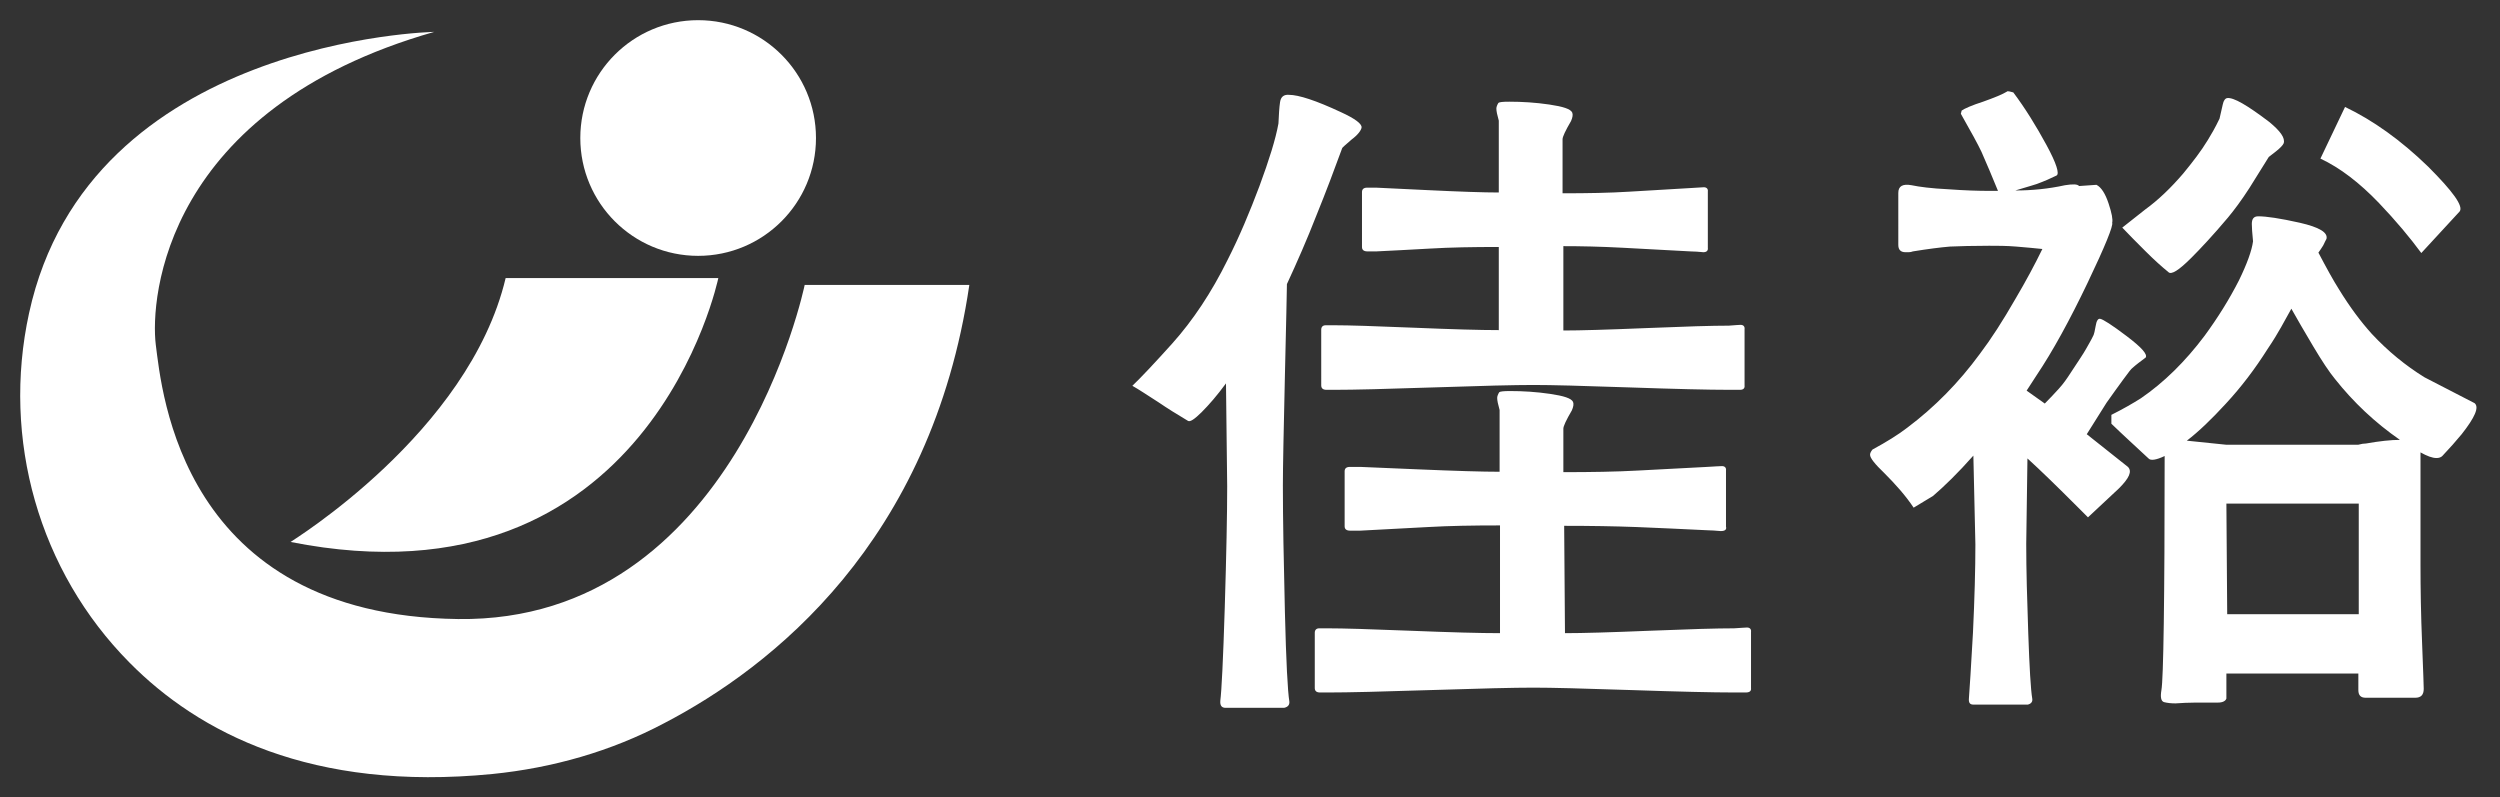
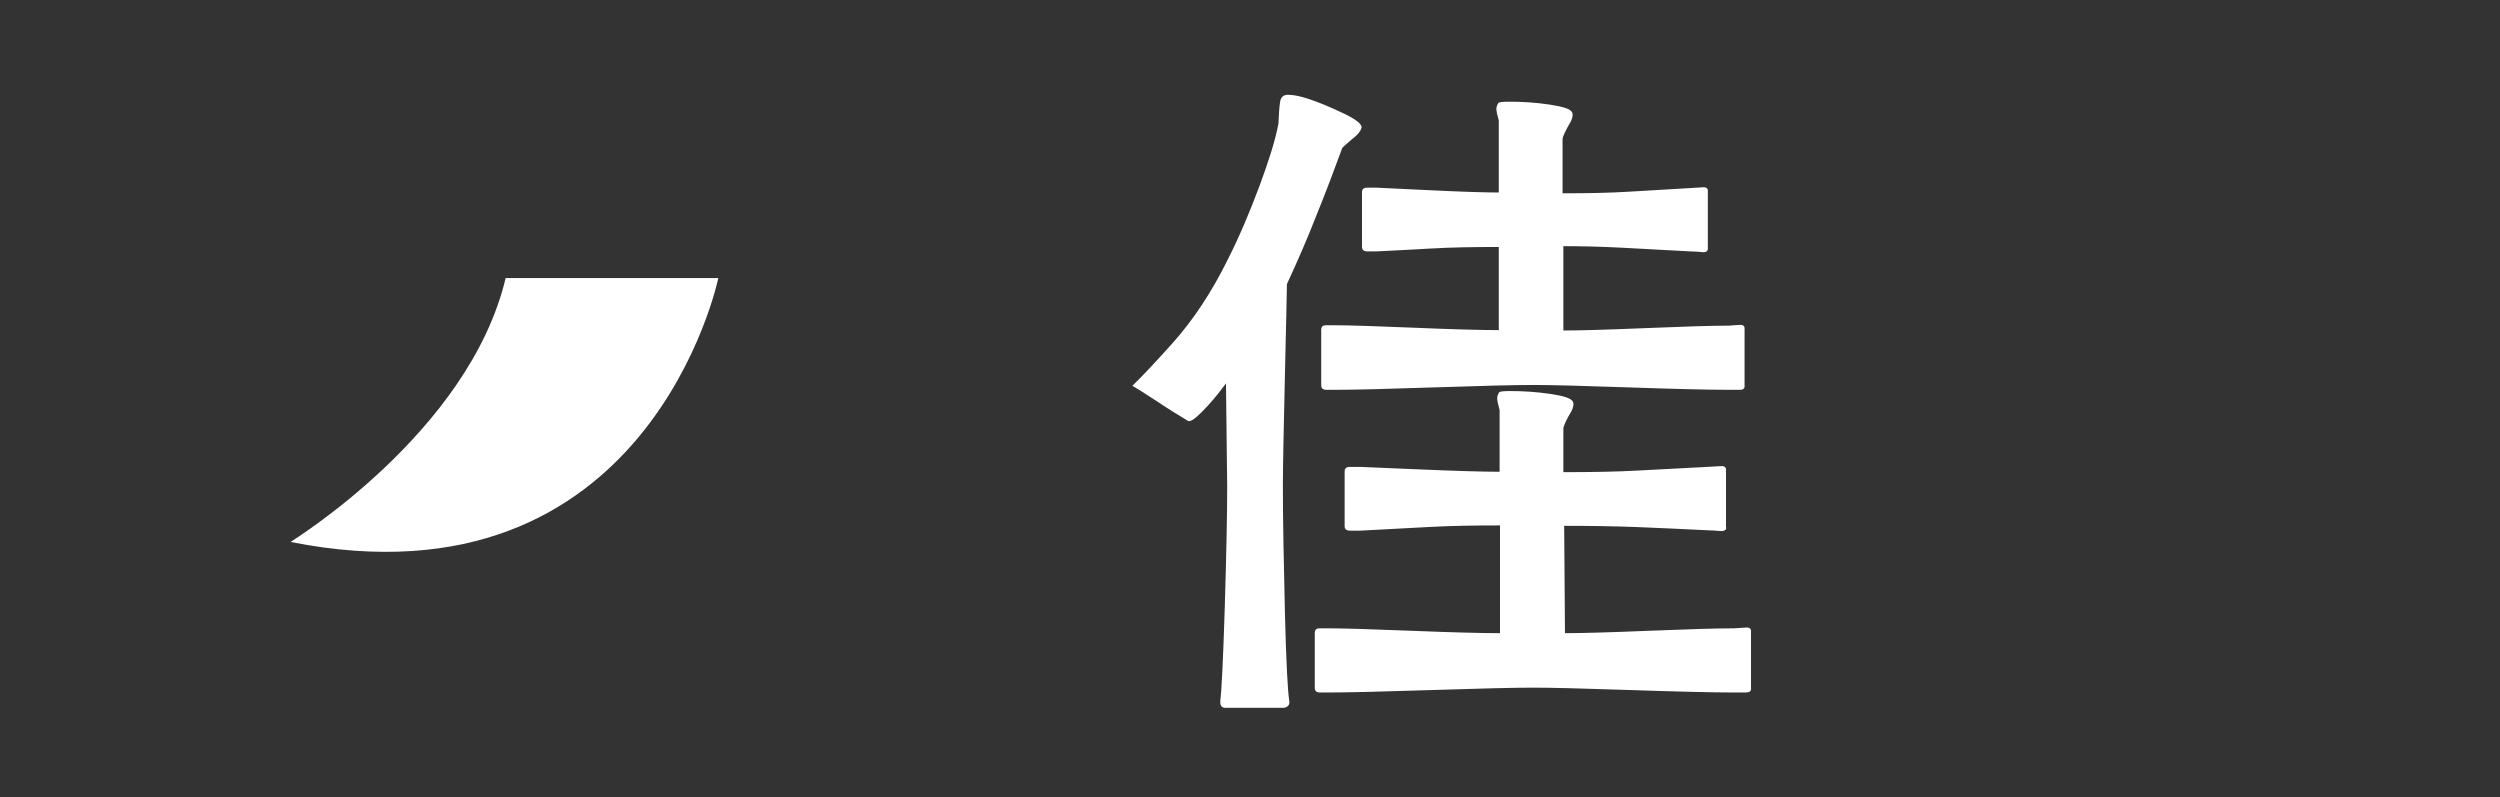
<svg xmlns="http://www.w3.org/2000/svg" version="1.1" id="图层_1" x="0px" y="0px" viewBox="0 0 619.5 197.6" style="enable-background:new 0 0 619.5 197.6;" xml:space="preserve">
  <rect x="0" y="0" width="619.5" height="197.6" fill="#333333" stroke="none" />
  <style type="text/css">
	.st0{fill:#FFFFFF;}
</style>
  <g>
    <g>
-       <circle class="st0" cx="173" cy="34.2" r="29.2" />
-     </g>
+       </g>
    <g>
-       <path class="st0" d="M107.6,7.9c0,0-85.6,1.7-100.4,69.7c-6.8,31.2,2.4,63.9,24.9,86.6c17.1,17.3,45.1,32,89.9,27.6    c14.9-1.5,29.4-5.6,42.6-12.6c26.5-13.8,66.2-44.8,75.6-108.6h-40.8c0,0-17.2,83.7-85.9,82.8s-73.4-56.5-74.9-68    C37.2,73.9,40.7,27,107.6,7.9z" />
-     </g>
+       </g>
    <g>
      <path class="st0" d="M125.3,68.9H178c0,0-17.1,83-106,65.4C72,134.2,116.2,107.3,125.3,68.9z" />
    </g>
  </g>
  <g>
    <path class="st0" d="M303.8,95c-2.2,3-4.2,5.3-6,7.1s-2.9,2.5-3.4,2.2c-2.7-1.6-5.1-3.1-7.3-4.6c-2.8-1.8-4.9-3.2-6.5-4.1   c2.1-2,5.4-5.5,9.9-10.5c5.1-5.7,9.7-12.6,13.7-20.7c2.9-5.7,5.5-11.9,7.9-18.3c2.4-6.5,4-11.6,4.7-15.5c0.1-2.2,0.2-4,0.4-5.3   c0.2-1.3,0.9-1.9,2.2-1.8c2.4,0,6.7,1.4,12.9,4.3c3.5,1.6,5.2,2.9,5.1,3.8c-0.1,0.7-0.9,1.8-2.5,3c-1.5,1.3-2.3,2-2.3,2.1   c-1.9,5.2-4,10.8-6.4,16.7c-2.3,5.9-4.8,11.6-7.3,17c0,1.8-0.2,9.4-0.5,22.8s-0.5,22.4-0.5,27.1c0,8.4,0.2,18.8,0.5,31.3   c0.3,12.4,0.7,19.8,1.1,22.2c0.1,0.8-0.3,1.4-1.3,1.6h-14.5c-1,0-1.4-0.6-1.3-1.8c0.3-2.3,0.7-10,1.1-23.1s0.6-23.1,0.6-30   L303.8,95z M371.4,130.2c-6.4,0-12.2,0.1-17.5,0.4c-5.3,0.3-10.9,0.6-16.9,0.9c-1.2,0-2,0-2.4,0c-1,0-1.4-0.4-1.4-1.1v-13.6   c0-0.7,0.4-1.1,1.3-1.1c1,0,1.8,0,2.6,0c0.1,0,4.8,0.2,14.2,0.6c9.4,0.4,16.1,0.6,20.3,0.6v-15.3c-0.4-1.4-0.6-2.4-0.6-3   c0-0.4,0.2-0.9,0.5-1.4c0.2-0.2,1.1-0.3,2.7-0.3c3.2,0,6.5,0.2,9.9,0.7s5.3,1.1,5.7,2c0.2,0.5,0.1,1.2-0.3,2.1   c-1.4,2.4-2.1,3.9-2.1,4.5V117c6.9,0,13.1-0.1,18.5-0.4s11.1-0.6,17.1-0.9c1.9-0.1,3.1-0.2,3.7-0.2c0.7,0,1.1,0.4,1,1.1v13.9   c0.2,0.7-0.2,1.1-1.3,1.1c-1.3-0.1-2.4-0.2-3.3-0.2c-6.4-0.3-12.3-0.6-17.6-0.8c-5.4-0.2-11.3-0.3-17.9-0.3l0.2,26.6   c4.3,0,11.3-0.2,21-0.6c9.8-0.4,16.7-0.6,20.9-0.6c1.7-0.1,2.8-0.2,3.2-0.2c0.7,0,1.1,0.4,1,1.1v13.9c0.1,0.7-0.3,1.1-1.3,1.1   c-1.1,0-2,0-2.9,0c-5.2,0-13.7-0.2-25.5-0.6c-11.8-0.4-19.9-0.6-24.2-0.6c-4.7,0-13.1,0.2-25.4,0.6c-12.2,0.4-20.7,0.6-25.4,0.6   c-1.1,0-1.8,0-2.1,0c-0.9,0-1.3-0.4-1.3-1.1v-13.7c0-0.7,0.4-1.1,1.1-1.1c0.8,0,1.6,0,2.2,0c3.6,0,10.4,0.2,20.4,0.6   c10,0.4,17.4,0.6,22.2,0.6v-26.7H371.4z M371.4,61.2c-6.4,0-12.1,0.1-17.1,0.4c-5,0.3-9.5,0.5-13.3,0.7c-1.1,0-1.8,0-2.1,0   c-1,0-1.4-0.4-1.4-1.1V47.6c0-0.7,0.4-1.1,1.3-1.1c0.8,0,1.6,0,2.2,0c0.1,0,4.3,0.2,12.5,0.6c8.2,0.4,14.2,0.6,17.9,0.6V29.9   c-0.4-1.4-0.6-2.4-0.6-3c0-0.4,0.2-0.9,0.5-1.4c0.2-0.2,1.1-0.3,2.7-0.3c3.2,0,6.5,0.2,9.9,0.7s5.3,1.1,5.7,2   c0.2,0.5,0.1,1.2-0.3,2.1c-1.4,2.4-2.1,3.9-2.1,4.5v13.4c6.2,0,11.7-0.1,16.5-0.4c4.8-0.3,9.9-0.6,15.2-0.9   c1.8-0.1,2.9-0.2,3.3-0.2c0.7,0,1.1,0.4,1,1.1v13.9c0.1,0.7-0.3,1.1-1.1,1.1c-1.2-0.1-2.2-0.2-3.2-0.2c-5.5-0.3-11.1-0.6-16.7-0.9   c-5.6-0.3-10.6-0.4-14.8-0.4v20.9c4.1,0,11-0.2,20.6-0.6s16.4-0.6,20.4-0.6c1.5-0.1,2.4-0.2,2.9-0.2c0.7,0,1.1,0.4,1,1.1v13.9   c0.1,0.7-0.3,1.1-1.1,1.1c-1,0-1.9,0-2.7,0c-5.1,0-13.4-0.2-24.9-0.6s-19.3-0.6-23.6-0.6c-4.6,0-12.8,0.2-24.6,0.6   c-11.8,0.4-20,0.6-24.6,0.6c-1.1,0-1.8,0-2.1,0c-0.9,0-1.3-0.4-1.3-1.1V81.7c0-0.7,0.4-1.1,1.1-1.1c0.8,0,1.6,0,2.2,0   c3.4,0,9.9,0.2,19.5,0.6s16.6,0.6,21.2,0.6V61.2z" />
  </g>
  <g>
-     <path class="st0" d="M495.1,47.3c-1.4-3.5-2.8-6.7-4.1-9.7c-0.9-1.9-2.6-5-5.1-9.4l0.2-0.8c0.7-0.5,2.5-1.3,5.3-2.2   c2.8-1,4.8-1.8,6.1-2.6c0.2,0,0.7,0.1,1.4,0.3c3,4,5.7,8.4,8.2,13s3.3,7.2,2.5,7.6c-1.4,0.7-3,1.4-4.9,2.1c-0.2,0.1-2,0.6-5.3,1.6   c4.1,0,8.2-0.4,12.3-1.3c1.9-0.3,3.1-0.3,3.5,0.2l4.3-0.3c1.2,0.6,2.2,2.2,3,4.6c0.8,2.4,1.1,4,0.9,4.8c0.3,0.7-1.7,5.7-6.1,14.9   c-4.4,9.2-8.6,16.9-12.7,23l-2.4,3.7l4.5,3.2c1.3-1.3,2.4-2.5,3.5-3.7s2-2.5,2.9-3.9c1.9-2.9,3.2-4.8,3.8-5.9s1.3-2.2,1.9-3.5   c0.1-0.2,0.3-1,0.5-2.2c0.2-1.3,0.6-1.9,1.1-1.8c0.7,0.1,2.9,1.5,6.6,4.3c3.7,2.8,5.2,4.5,4.7,5.3c-1.2,0.9-2.3,1.7-3.3,2.6   c-0.2,0.1-1,1.1-2.3,2.9s-2.7,3.7-4.1,5.7l-4.9,7.8l10.2,8.1c1.1,1.1,0.3,2.8-2.2,5.3c-2.6,2.4-5.1,4.8-7.7,7.2   c-1.1-1.1-1.9-1.9-2.6-2.6c-5-5-9.1-9-12.4-12l-0.3,21.2c0,6.3,0.2,13.6,0.5,22.1s0.6,13.9,1,16.3c0.1,0.7-0.3,1.2-1.1,1.4H489   c-0.9,0-1.2-0.5-1.1-1.6c0.2-2.3,0.5-7.7,1-16.2c0.4-8.5,0.6-15.8,0.6-21.9l-0.5-22c-3.8,4.3-7.2,7.6-10,10c-1.6,1-3.2,1.9-4.8,2.9   c-2-3-4.5-5.8-7.3-8.6c-2.3-2.2-3.5-3.7-3.5-4.5c0-0.4,0.2-0.8,0.6-1.3c3.5-1.9,6.4-3.7,8.6-5.4c6.8-5.1,12.8-11.2,18-18.3   c2.8-3.7,5.7-8.2,8.8-13.6c2.6-4.4,4.8-8.5,6.7-12.4c-1.9-0.2-4.1-0.4-6.5-0.6c-2.4-0.2-4.7-0.2-6.7-0.2c-4,0-7.3,0.1-9.7,0.2   c-2.4,0.2-5.5,0.6-9.2,1.2c-0.3,0.1-0.6,0.2-1,0.2s-0.7,0-0.8,0c-1.2,0-1.8-0.6-1.8-1.8V47.8c0-1.7,1.1-2.3,3.3-1.9   c1.9,0.4,4.9,0.8,9.1,1c4.1,0.3,7.5,0.4,10,0.4H495.1z M574.5,62.6c2,3.8,3.7,6.9,5.1,9.1c2.7,4.4,5.4,8,8.1,11   c4,4.3,8.4,7.9,13.1,10.8c4.1,2.1,8.3,4.3,12.4,6.4c1.2,1,0.1,3.5-3.2,7.7c-1.4,1.7-3,3.5-4.8,5.4c-0.3,0.3-0.8,0.5-1.4,0.5   c-1.1,0-2.4-0.5-4-1.4V140c0,5.7,0.1,12.3,0.4,19.5c0.3,7.3,0.4,11,0.4,11.2c0,1.5-0.7,2.2-2.1,2.2h-12.3c-1.2,0-1.8-0.6-1.8-1.9   v-4.1h-32.7v3.8c0,0.7,0,1.5,0,2.4c-0.2,0.6-0.9,1-2.1,1c-1.9,0-3.7,0-5.5,0s-3.4,0.1-5,0.2c-1.1,0-2-0.1-2.8-0.3s-1-1.2-0.7-3   c0.5-2.8,0.8-22.1,0.8-58c-2.1,1-3.5,1.2-4,0.6c-3.1-2.9-6.2-5.7-9.2-8.6c0-0.7,0-1.5,0-2.2c3-1.5,5.4-2.9,7.3-4.1   c5.7-3.9,11-9.1,15.8-15.5c3.3-4.5,6.1-9,8.5-13.7c2-4.1,3.2-7.4,3.5-9.7c-0.2-2-0.3-3.5-0.3-4.3c0-1.3,0.5-1.9,1.6-1.9   c2,0,5.4,0.5,10.3,1.6c4.8,1.1,7,2.4,6.6,4c-0.1,0.2-0.4,0.7-0.8,1.6C575.3,61.4,574.9,62.1,574.5,62.6z M565.9,35.5   c-0.2,0.5-0.9,1.2-1.9,2c-1.1,0.8-1.6,1.3-1.8,1.4c-1.6,2.6-3.2,5.1-4.8,7.7c-2,3.1-3.8,5.5-5.3,7.3c-3.7,4.4-6.8,7.7-9.1,10   c-3.1,3.1-5,4.3-5.7,3.5c-1.6-1.3-3.5-3-5.7-5.2s-4.1-4.1-5.7-5.8c1.9-1.5,3.8-3,5.7-4.5c3.3-2.4,6.4-5.4,9.4-8.9   c2.3-2.8,4.4-5.5,6.1-8.3c0.8-1.3,1.8-3,2.9-5.3c0.3-1.4,0.6-2.6,0.8-3.5c0.2-1,0.6-1.5,1.1-1.6c1.6-0.2,5,1.8,10.4,5.9   C565.1,32.5,566.3,34.2,565.9,35.5z M594.7,109c-6.2-4.3-11.5-9.3-16.1-15.1c-1.4-1.7-3.2-4.4-5.4-8.1s-4-6.8-5.4-9.3   c-0.9,1.6-1.7,3.1-2.5,4.5s-1.9,3.3-3.4,5.5c-3.1,4.9-6.5,9.4-10.4,13.6c-3.4,3.7-6.6,6.8-9.6,9.1l9.7,1h32.8   c0.7-0.2,1.4-0.3,1.9-0.3C589.7,109.3,592.5,109,594.7,109z M584.5,152.2v-27.4h-32.8l0.2,27.4H584.5z M609.5,52.4L600,62.7   c-2.8-3.8-6.3-8-10.5-12.4c-4.8-5-9.6-8.7-14.5-11l6.1-12.8c6.9,3.3,13.8,8.2,20.6,14.8C607.8,47.4,610.5,51.1,609.5,52.4z" />
-   </g>
+     </g>
</svg>